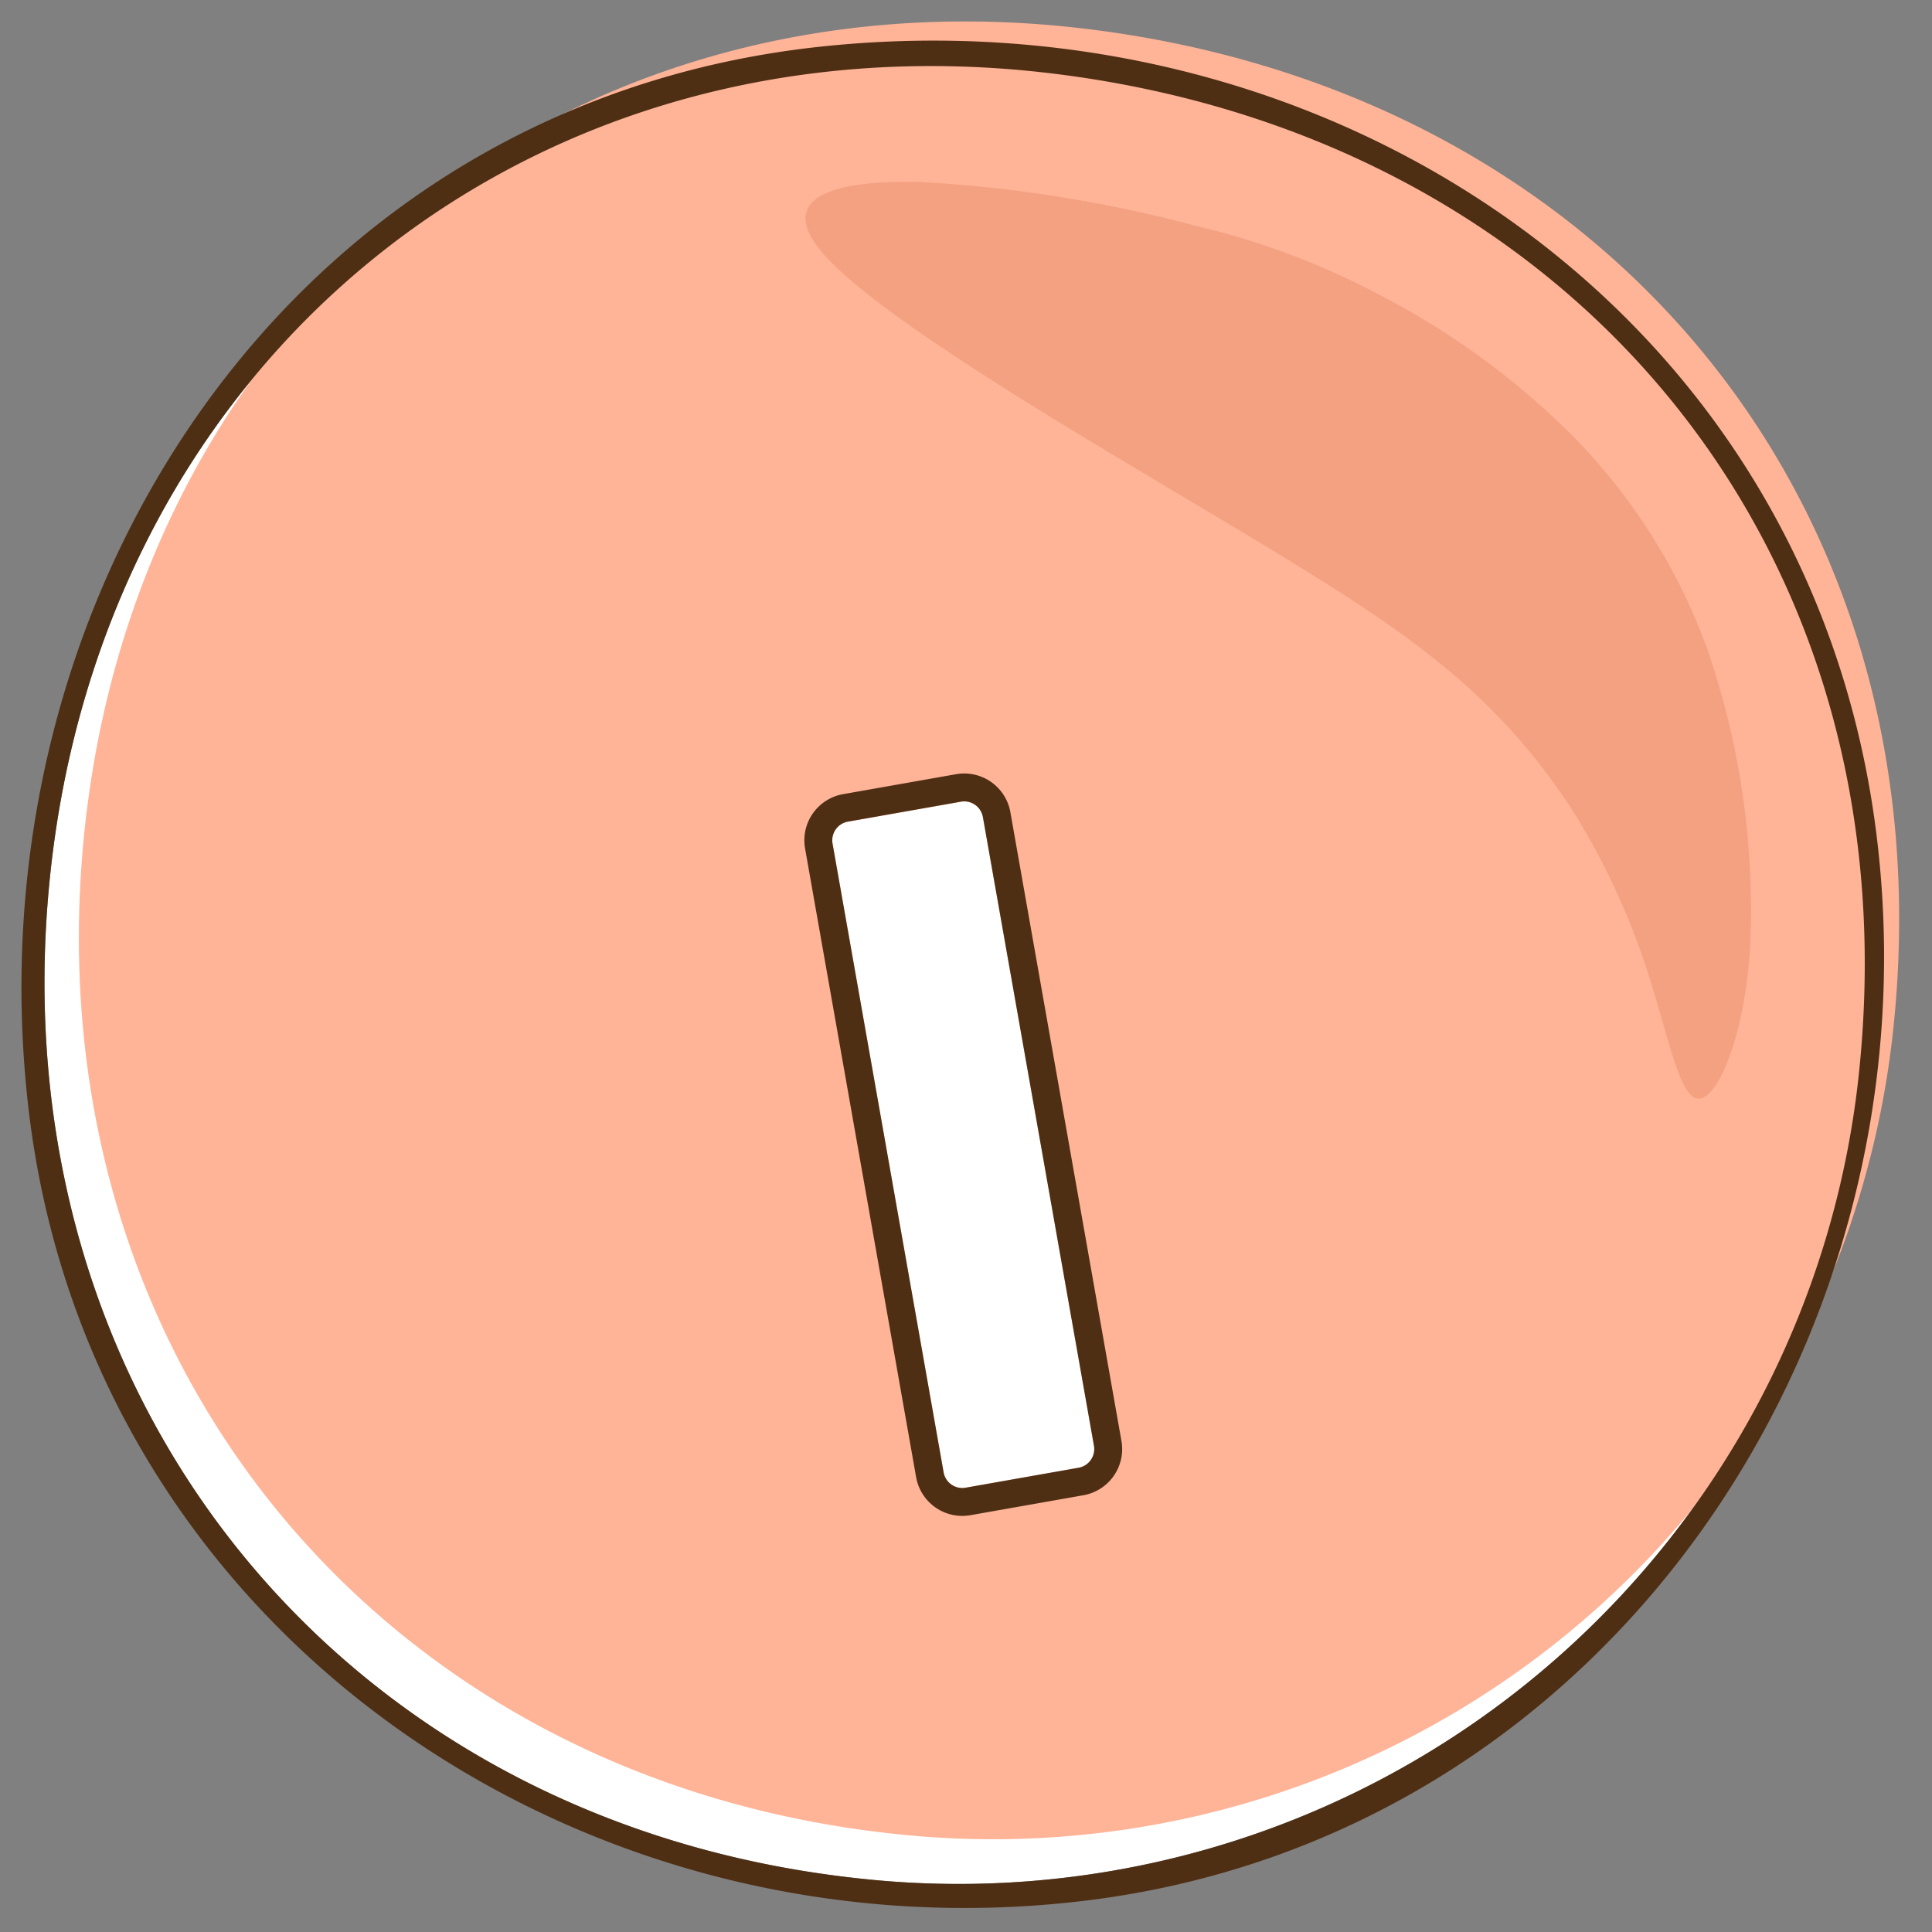
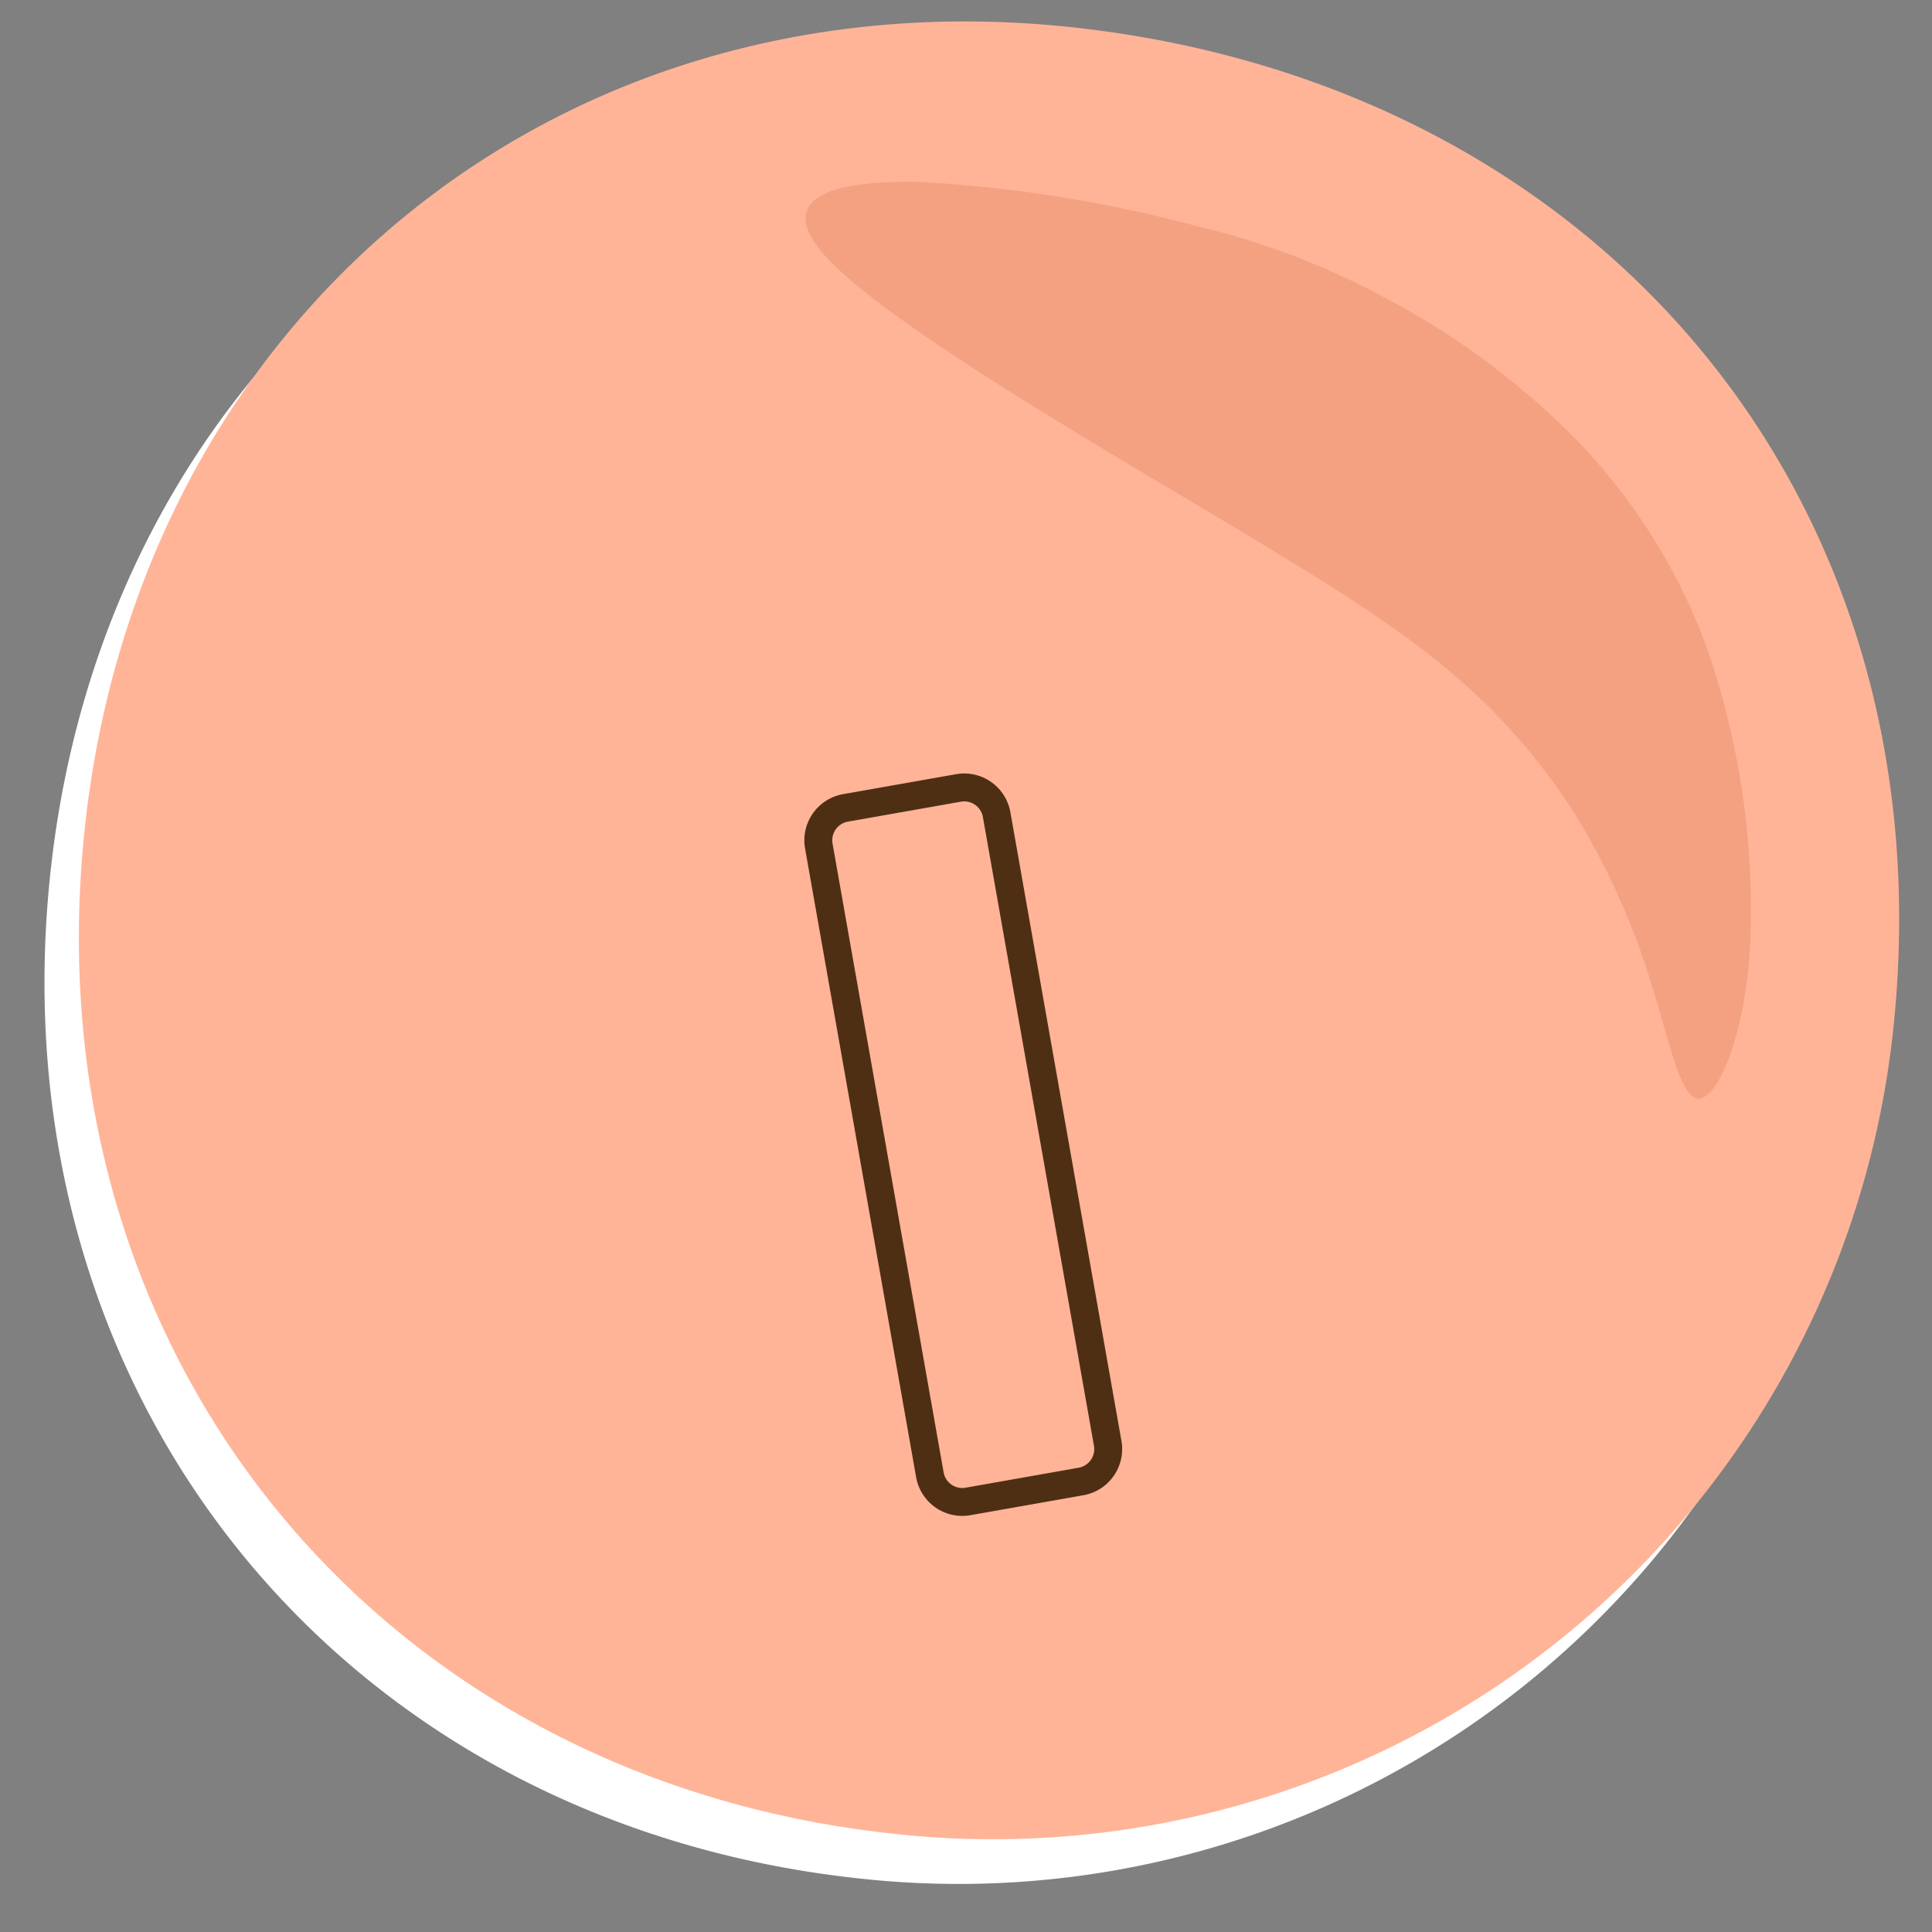
<svg xmlns="http://www.w3.org/2000/svg" width="90" height="90" viewBox="0 0 90 90">
  <rect x="0" y="0" width="90" height="90" fill="#808080" stroke="none" />
  <defs>
    <clipPath id="a">
      <rect width="90" height="90" transform="translate(1011 3067.325)" fill="#fff" />
    </clipPath>
  </defs>
  <g transform="translate(-1011 -3067.325)">
    <g clip-path="url(#a)">
      <g transform="translate(547 140.947)">
        <path d="M39.934,97.254A42.17,42.17,0,0,0,86.541,59.762C89.132,35.167,73.005,15.983,48.724,13.15,24.518,10.328,4.7,26.544,2.263,50.71s13.58,43.935,37.671,46.544" transform="translate(464.054 2916.626)" fill="#fff" fill-rule="evenodd" />
        <path d="M44.827,98.982A42.17,42.17,0,0,0,91.433,61.49C94.025,36.9,77.9,17.712,53.616,14.881,29.411,12.055,9.591,28.272,7.155,52.438s13.58,43.935,37.672,46.544" transform="translate(460.764 2912.816)" fill="#ffb498" fill-rule="evenodd" />
-         <path d="M85.595,58.715A42.169,42.169,0,0,1,38.988,96.207C14.9,93.6-1.118,73.822,1.317,49.664S23.572,9.282,47.779,12.1c24.28,2.833,40.407,22.016,37.816,46.611M37.134,10.888C12.465,13.573-2.407,36.557.32,60.284c2.788,24.252,25.552,39.828,49.216,36.964,24.052-2.91,39.623-25.791,36.929-49.24C83.637,23.384,61.092,8.283,37.134,10.888" transform="translate(465 2917.673)" fill="#4e2f14" fill-rule="evenodd" />
        <path d="M40.232,18.25A63.087,63.087,0,0,0,42.068,5.277c.023-4.043-.844-6.95-3.666-4.194S30.8,12.255,27.468,18.077,22.241,27.128,20.153,29.8a28.907,28.907,0,0,1-6.9,6.456,33.881,33.881,0,0,1-8.016,3.786c-2.7.89-5.316,1.448-5.233,2.309s2.867,2.032,6.989,2.233a37.244,37.244,0,0,0,13.993-2.245,27.51,27.51,0,0,0,10.36-7.04,36.1,36.1,0,0,0,5.745-8.323,35.674,35.674,0,0,0,3.143-8.727" transform="translate(500.822 2976.823) rotate(-89)" fill="#f4a182" fill-rule="evenodd" />
-         <path d="M3.87-.855A.885.885,0,0,0,4.725,0h5.4a.885.885,0,0,0,.855-.855v-29.79a.885.885,0,0,0-.855-.855h-5.4a.885.885,0,0,0-.855.855Z" transform="matrix(0.985, -0.174, 0.174, 0.985, 504.299, 2996.508)" fill="#fff" />
        <path d="M10.125,0a.885.885,0,0,0,.855-.855v-29.79a.885.885,0,0,0-.855-.855h-5.4a.885.885,0,0,0-.855.855V-.855A.885.885,0,0,0,4.725,0h5.4m0,1.3h-5.4A2.184,2.184,0,0,1,2.57-.855v-29.79A2.184,2.184,0,0,1,4.725-32.8h5.4a2.184,2.184,0,0,1,2.155,2.155V-.855A2.184,2.184,0,0,1,10.125,1.3Z" transform="matrix(0.985, -0.174, 0.174, 0.985, 504.299, 2996.508)" fill="#4e2f14" />
      </g>
    </g>
  </g>
</svg>